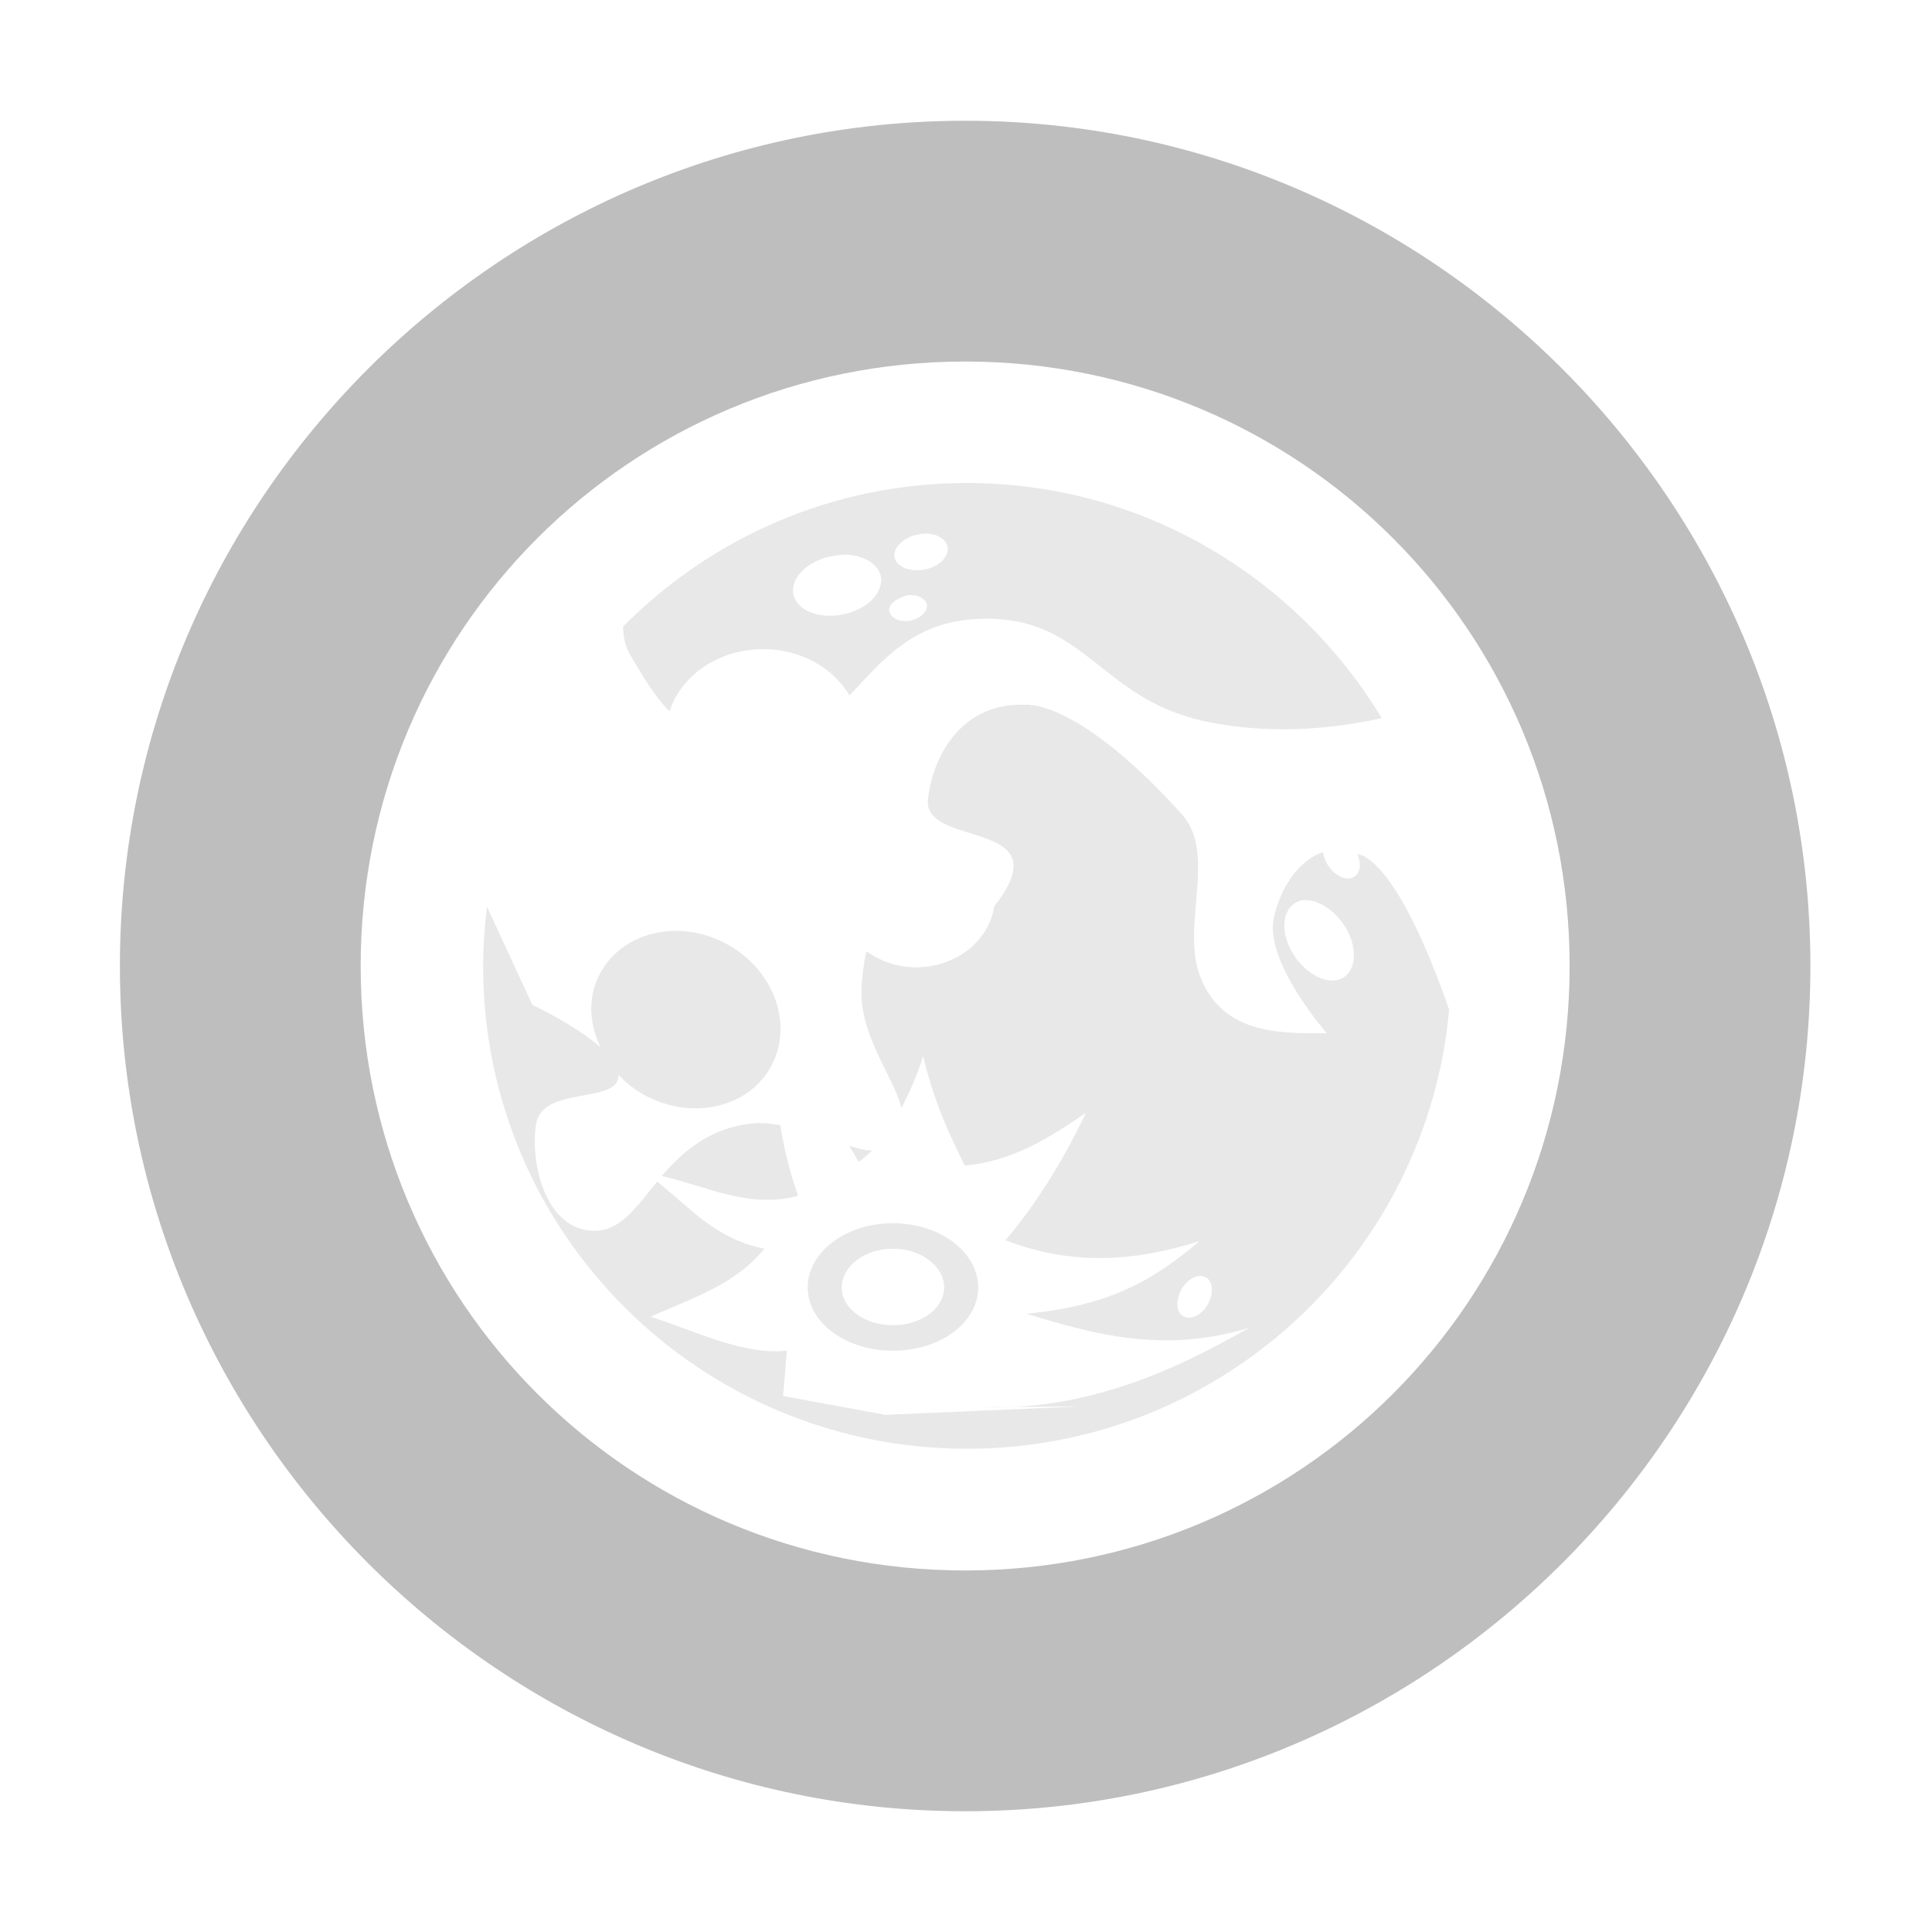
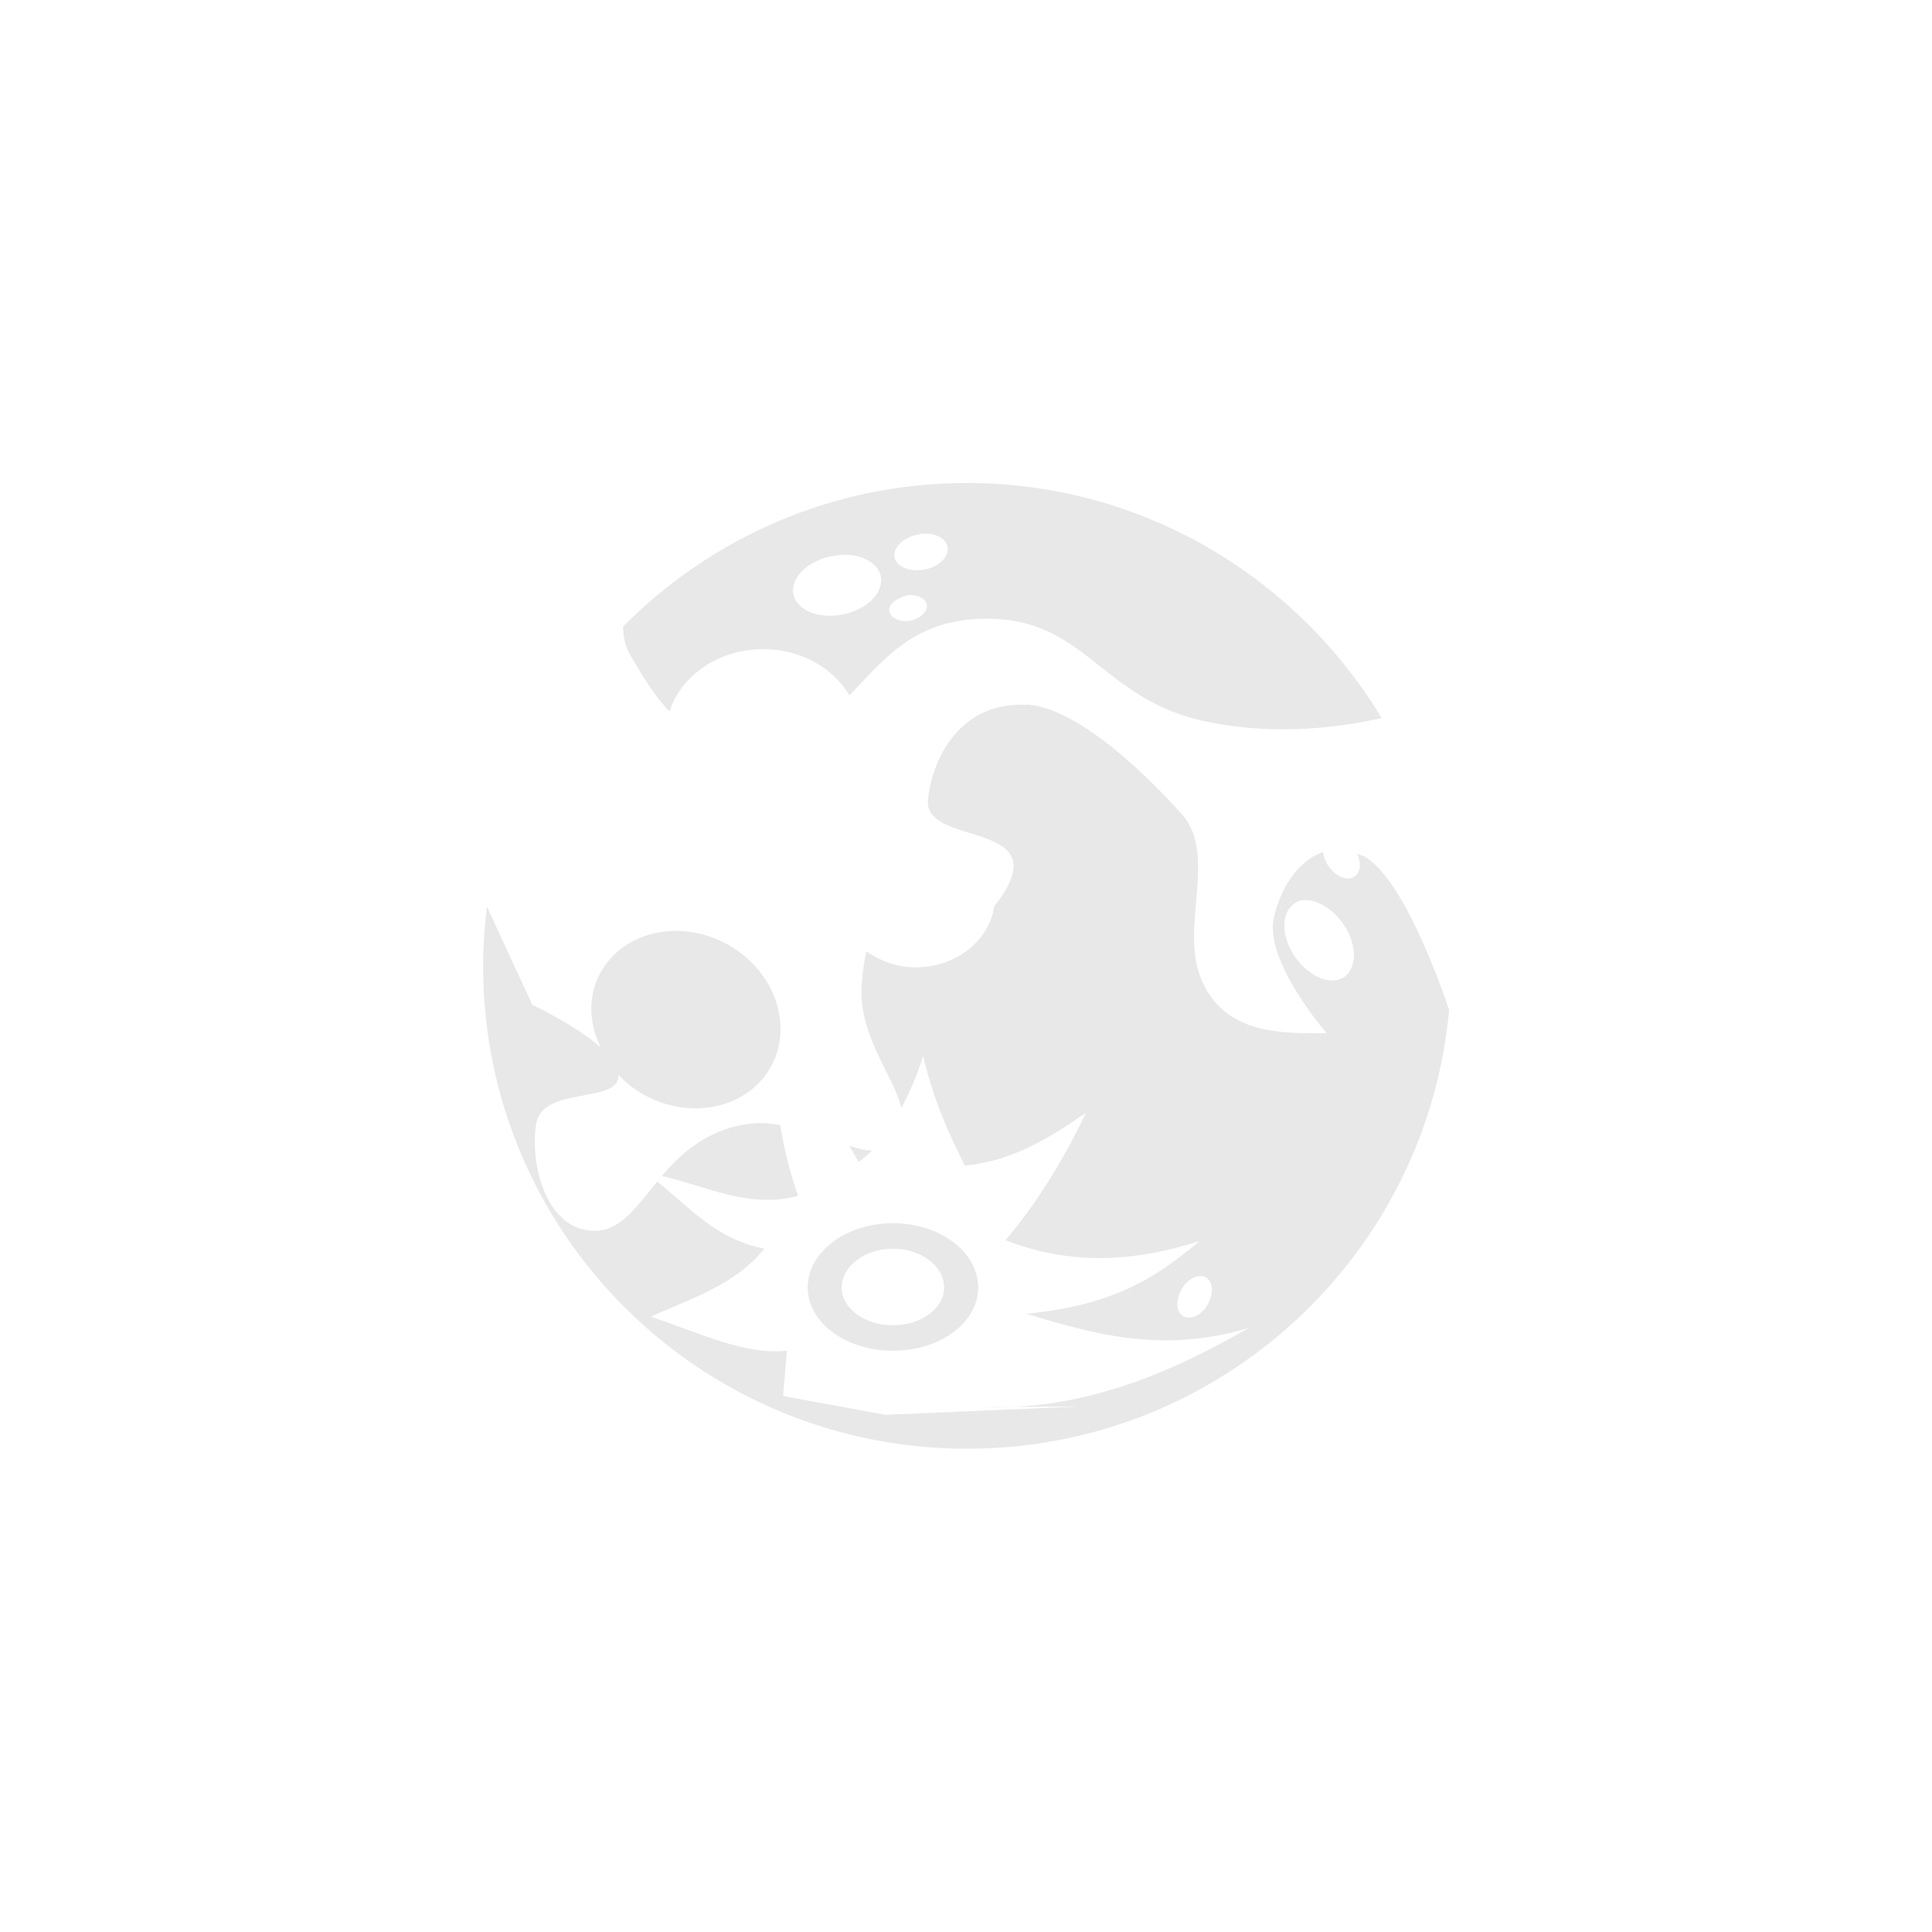
<svg xmlns="http://www.w3.org/2000/svg" xmlns:ns1="http://sodipodi.sourceforge.net/DTD/sodipodi-0.dtd" xmlns:ns2="http://www.inkscape.org/namespaces/inkscape" id="svg7384" ns1:docname="weather-clear-night-symbolic.svg" version="1.1" ns2:version="0.48.0 r9654" height="16" width="16">
  <ns1:namedview ns2:cy="50.533763" pagecolor="#555753" borderopacity="1" showborder="false" ns2:bbox-paths="false" guidetolerance="10" ns2:object-paths="true" ns2:window-width="1920" showguides="true" ns2:object-nodes="true" ns2:snap-bbox="true" ns2:pageshadow="2" ns2:guide-bbox="true" ns2:snap-nodes="false" bordercolor="#666666" objecttolerance="10" id="namedview88" showgrid="false" ns2:window-maximized="1" ns2:window-x="0" ns2:snap-global="true" ns2:window-y="26" gridtolerance="10" ns2:window-height="1021" ns2:snap-to-guides="true" ns2:current-layer="layer9" ns2:snap-bbox-midpoints="false" ns2:zoom="1" ns2:cx="-4.94063" ns2:snap-grids="true" ns2:pageopacity="1">
    <ns2:grid spacingx="1px" spacingy="1px" id="grid4866" empspacing="2" enabled="true" type="xygrid" snapvisiblegridlinesonly="true" visible="true" />
  </ns1:namedview>
  <title id="title9167">Gnome Symbolic Icon Theme</title>
  <defs id="defs7386" />
  <g ns2:label="status" transform="translate(-101,-277)" ns2:groupmode="layer" id="layer9" style="display:inline">
-     <path ns2:connector-curvature="0" d="m 108.993,278 c -3.854,0 -7,3.146 -7,7 0,3.854 3.146,7 7,7 3.854,0 7,-3.146 7,-7 0,-3.854 -3.146,-7 -7,-7 z m 0,1.994 c 2.773,0 5.006,2.233 5.006,5.006 0,2.773 -2.233,5.006 -5.006,5.006 -2.773,0 -5.006,-2.233 -5.006,-5.006 0,-2.773 2.233,-5.006 5.006,-5.006 z" id="path4034-2-5" style="font-size:medium;font-style:normal;font-variant:normal;font-weight:normal;font-stretch:normal;text-indent:0;text-align:start;text-decoration:none;line-height:normal;letter-spacing:normal;word-spacing:normal;text-transform:none;direction:ltr;block-progression:tb;writing-mode:lr-tb;text-anchor:start;color:#bebebe;fill:#bebebe;fill-opacity:1;stroke:none;stroke-width:1.473;marker:none;visibility:visible;display:inline;overflow:visible;enable-background:new;font-family:Sans;-inkscape-font-specification:Sans" />
    <path ns2:connector-curvature="0" d="m 109.007,281 c -1.115,0 -2.12,0.456 -2.847,1.189 10e-4,0.082 0.015,0.162 0.063,0.242 0.1,0.167 0.194,0.331 0.322,0.461 0.095,-0.299 0.406,-0.516 0.776,-0.516 0.312,0 0.579,0.155 0.714,0.383 0.267,-0.279 0.517,-0.608 1.059,-0.633 0.904,-0.043 0.993,0.665 1.906,0.852 0.591,0.121 1.125,0.039 1.443,-0.031 -0.702,-1.162 -1.976,-1.947 -3.435,-1.947 z m -0.384,0.422 c 0.086,-0.012 0.165,0.012 0.204,0.063 0.052,0.068 0.007,0.164 -0.102,0.211 -0.11,0.048 -0.246,0.029 -0.298,-0.039 -0.052,-0.068 2e-5,-0.164 0.11,-0.211 0.028,-0.012 0.058,-0.019 0.086,-0.024 z m -0.604,0.172 c 0.102,0.005 0.194,0.046 0.243,0.109 0.087,0.113 0.009,0.273 -0.173,0.352 -0.183,0.079 -0.4,0.05 -0.486,-0.063 -0.087,-0.113 -0.009,-0.273 0.173,-0.352 0.046,-0.02 0.094,-0.032 0.141,-0.039 0.036,-0.004 0.068,-0.009 0.102,-0.007 z m 0.494,0.336 c 0.06,-0.008 0.122,0.011 0.149,0.047 0.037,0.048 -9.4e-4,0.115 -0.078,0.149 -0.077,0.034 -0.167,0.017 -0.204,-0.031 -0.037,-0.048 -0.007,-0.107 0.071,-0.141 0.019,-0.008 0.043,-0.021 0.063,-0.024 z m 0.988,0.907 c -0.52,-0.026 -0.773,0.399 -0.816,0.782 -0.043,0.383 0.972,0.183 0.643,0.751 -0.034,0.059 -0.064,0.097 -0.094,0.133 -0.04,0.286 -0.314,0.508 -0.651,0.508 -0.156,0 -0.295,-0.053 -0.408,-0.133 -0.015,0.07 -0.03,0.154 -0.039,0.274 -0.031,0.421 0.267,0.759 0.329,1.024 0.068,-0.129 0.13,-0.27 0.18,-0.43 0.096,0.398 0.22,0.654 0.345,0.907 0.39,-0.035 0.701,-0.229 1.004,-0.438 -0.181,0.378 -0.397,0.737 -0.667,1.056 0.569,0.221 1.098,0.169 1.608,0.007 -0.358,0.299 -0.706,0.532 -1.435,0.602 0.527,0.158 1.112,0.338 1.843,0.117 -0.672,0.387 -1.377,0.68 -2.196,0.657 l 0.808,-0.007 -1.623,0.07 -0.847,-0.156 0.032,-0.375 c -0.354,0.039 -0.748,-0.158 -1.129,-0.282 0.343,-0.152 0.711,-0.271 0.941,-0.563 -0.402,-0.079 -0.618,-0.343 -0.886,-0.555 -0.175,0.212 -0.306,0.411 -0.525,0.407 -0.401,-0.008 -0.53,-0.561 -0.478,-0.884 0.051,-0.323 0.691,-0.16 0.682,-0.407 0.056,0.058 0.121,0.113 0.196,0.156 0.386,0.223 0.861,0.128 1.059,-0.211 0.197,-0.339 0.049,-0.793 -0.337,-1.017 -0.386,-0.223 -0.861,-0.128 -1.059,0.211 -0.115,0.197 -0.107,0.426 -0.007,0.633 -0.209,-0.186 -0.565,-0.352 -0.565,-0.352 l -0.376,-0.813 c -0.02,0.16 -0.032,0.327 -0.032,0.493 0,2.208 1.793,3.996 4.008,3.996 2.092,0 3.808,-1.598 3.992,-3.636 -0.1,-0.288 -0.39,-1.085 -0.698,-1.267 -0.022,-0.012 -0.042,-0.015 -0.063,-0.024 0.024,0.056 0.031,0.115 0.007,0.156 -0.037,0.066 -0.127,0.064 -0.204,-0.007 -0.049,-0.046 -0.081,-0.108 -0.086,-0.164 -0.206,0.07 -0.357,0.304 -0.408,0.547 -0.077,0.366 0.439,0.954 0.439,0.954 -0.352,-10e-4 -0.863,0.026 -1.051,-0.477 -0.16,-0.428 0.158,-1.044 -0.173,-1.361 0,0 -0.743,-0.858 -1.263,-0.884 z m 2.282,1.619 c 0.016,-0.003 0.029,-9.4e-4 0.047,0 0.07,0.004 0.147,0.041 0.22,0.109 0.145,0.136 0.203,0.345 0.133,0.469 -0.07,0.124 -0.239,0.113 -0.384,-0.024 -0.145,-0.136 -0.203,-0.345 -0.133,-0.469 0.026,-0.046 0.07,-0.077 0.118,-0.086 z m -4.51,1.845 c -0.073,0.003 -0.15,0.016 -0.227,0.039 -0.258,0.078 -0.426,0.237 -0.565,0.399 0.372,0.085 0.725,0.275 1.129,0.164 -0.071,-0.195 -0.116,-0.391 -0.149,-0.586 -0.061,-0.009 -0.123,-0.018 -0.188,-0.016 z m 0.761,0.188 c 0.027,0.045 0.049,0.088 0.078,0.133 0.039,-0.029 0.075,-0.059 0.11,-0.094 -0.059,10e-4 -0.119,-0.018 -0.188,-0.039 z m 0.361,0.641 c -0.39,0 -0.706,0.24 -0.706,0.532 0,0.292 0.316,0.524 0.706,0.524 0.39,0 0.706,-0.232 0.706,-0.524 0,-0.292 -0.316,-0.532 -0.706,-0.532 z m 0,0.211 c 0.234,0 0.424,0.146 0.424,0.321 0,0.175 -0.19,0.313 -0.424,0.313 -0.234,0 -0.424,-0.138 -0.424,-0.313 0,-0.175 0.19,-0.321 0.424,-0.321 z m 2.557,0.227 c 0.073,0.007 0.105,0.091 0.071,0.188 -0.034,0.097 -0.115,0.163 -0.188,0.156 -0.073,-0.007 -0.105,-0.091 -0.071,-0.188 0.034,-0.097 0.115,-0.163 0.188,-0.156 z" id="path1314-9-0" style="opacity:0.35;color:#000000;fill:#bebebe;fill-opacity:1;fill-rule:evenodd;stroke:none;stroke-width:1.34;marker:none;visibility:visible;display:inline;overflow:visible;enable-background:new" />
  </g>
  <g ns2:label="devices" transform="translate(-101,-277)" ns2:groupmode="layer" id="layer10" />
  <g ns2:label="apps" transform="translate(-101,-277)" ns2:groupmode="layer" id="layer11" />
  <g ns2:label="actions" transform="translate(-101,-277)" ns2:groupmode="layer" id="layer12" />
  <g ns2:label="places" transform="translate(-101,-277)" ns2:groupmode="layer" id="layer13" />
  <g ns2:label="mimetypes" transform="translate(-101,-277)" ns2:groupmode="layer" id="layer14" />
  <g ns2:label="emblems" transform="translate(-101,-277)" ns2:groupmode="layer" id="layer15" style="display:inline" />
  <g ns2:label="categories" transform="translate(-101,-277)" ns2:groupmode="layer" id="g4953" style="display:inline" />
</svg>